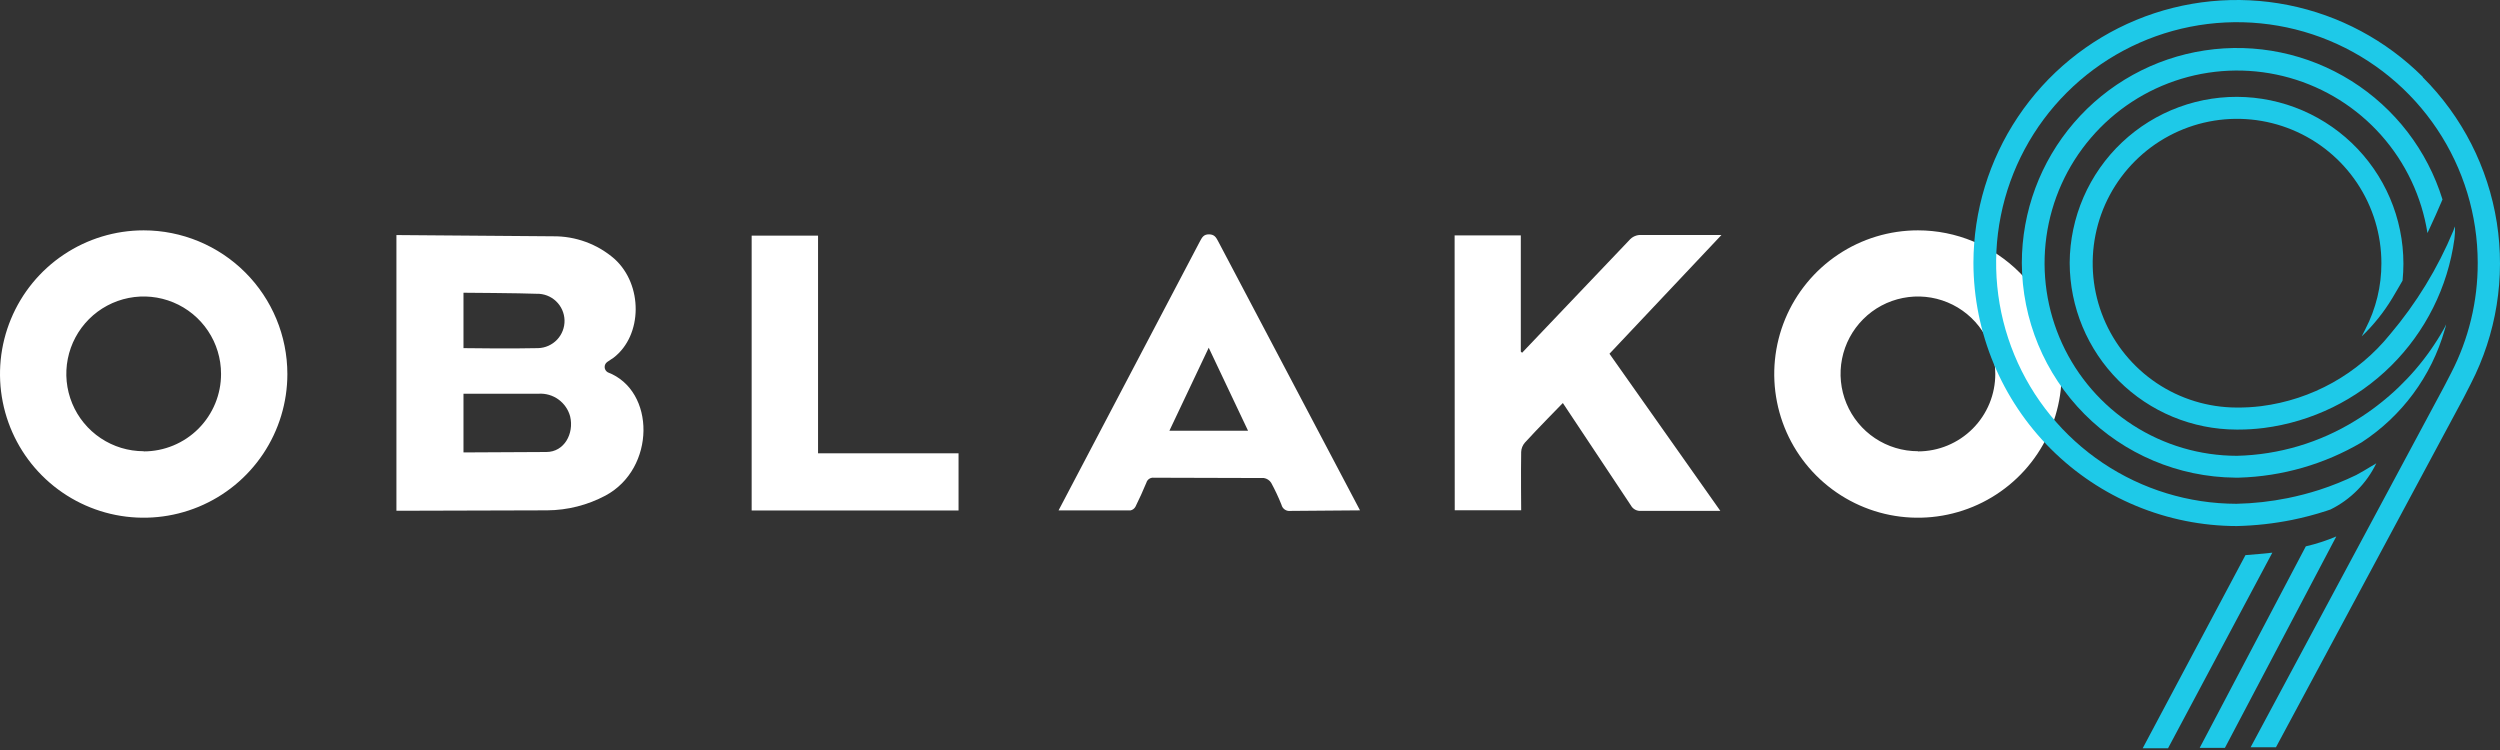
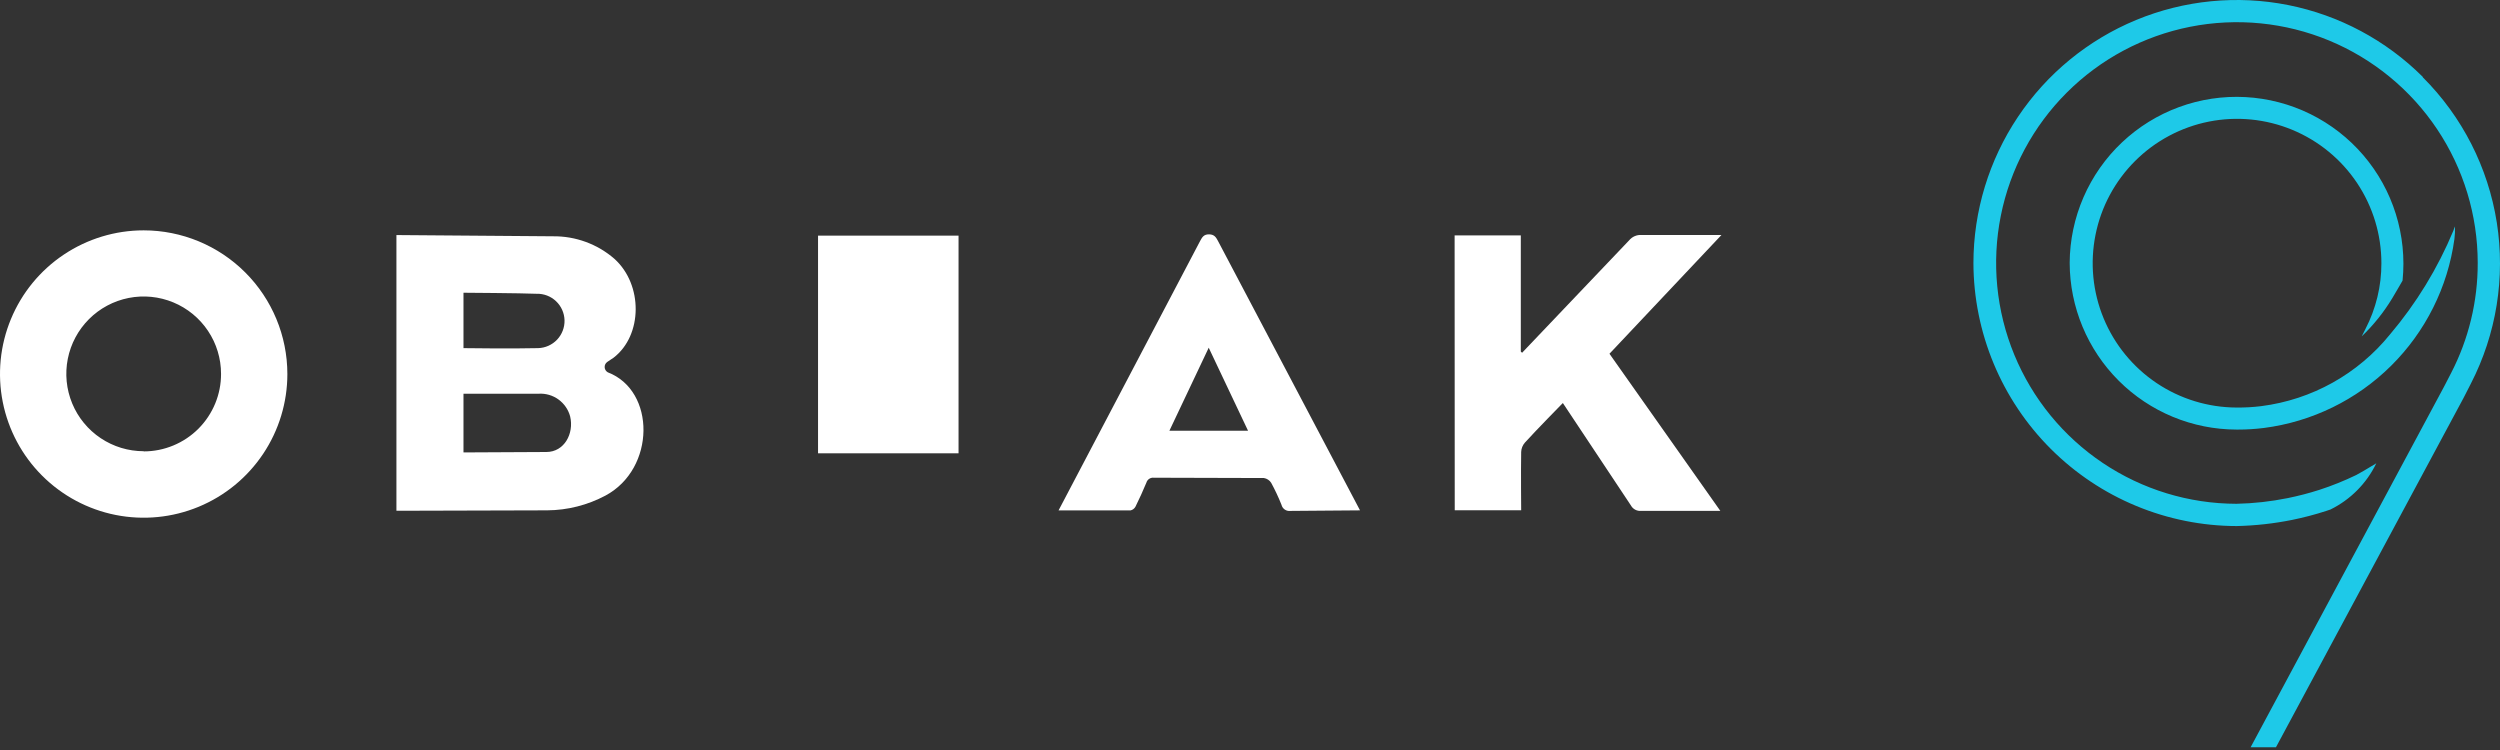
<svg xmlns="http://www.w3.org/2000/svg" width="170" height="51" viewBox="0 0 170 51" fill="none">
  <rect x="0" y="0" width="170" height="51" fill="#333333" stroke="none" />
  <path d="M26.957 34.732V15.984L37.608 16.068C39.139 16.051 40.623 16.595 41.779 17.599C43.732 19.359 43.703 22.797 41.729 24.32C41.592 24.428 41.425 24.507 41.287 24.616C41.231 24.657 41.185 24.712 41.156 24.775C41.126 24.838 41.112 24.908 41.117 24.978C41.121 25.047 41.142 25.115 41.179 25.174C41.217 25.233 41.268 25.282 41.329 25.317C44.599 26.568 44.583 31.87 41.175 33.698C39.954 34.349 38.594 34.694 37.211 34.703L26.957 34.732ZM31.517 30.765L37.153 30.736C38.371 30.736 39.043 29.484 38.772 28.325C38.649 27.858 38.368 27.448 37.977 27.165C37.586 26.882 37.109 26.743 36.627 26.773H31.517V30.765ZM31.517 19.918V23.673C31.517 23.673 34.909 23.719 36.59 23.673C37.08 23.66 37.545 23.452 37.882 23.096C38.219 22.74 38.401 22.265 38.388 21.775C38.374 21.285 38.167 20.82 37.811 20.483C37.455 20.145 36.98 19.963 36.49 19.977C35.463 19.931 31.521 19.906 31.521 19.906L31.517 19.918Z" fill="white" />
-   <path d="M55.627 30.825H65.181V34.713H51.113V16.023H55.627V30.825Z" fill="white" />
+   <path d="M55.627 30.825H65.181V34.713V16.023H55.627V30.825Z" fill="white" />
  <path d="M87.754 34.742C87.618 34.761 87.48 34.729 87.367 34.652C87.253 34.575 87.173 34.458 87.141 34.325C86.937 33.813 86.703 33.315 86.44 32.831C86.386 32.745 86.314 32.672 86.229 32.616C86.144 32.56 86.048 32.522 85.948 32.506L78.459 32.485C78.349 32.473 78.239 32.499 78.146 32.56C78.054 32.621 77.986 32.713 77.955 32.819C77.725 33.37 77.479 33.916 77.212 34.454C77.177 34.518 77.129 34.574 77.07 34.618C77.012 34.662 76.945 34.693 76.874 34.709H71.981L81.613 16.378C81.747 16.132 81.859 15.931 82.214 15.936C82.569 15.94 82.685 16.128 82.819 16.378L92.481 34.704L87.754 34.742ZM84.867 29.29L82.193 23.645L79.519 29.29H84.867Z" fill="white" />
  <path d="M98.914 16.007H103.415V23.909L103.503 23.988L103.874 23.596C106.177 21.176 108.48 18.758 110.783 16.341C110.884 16.22 111.012 16.123 111.157 16.06C111.302 15.997 111.459 15.969 111.617 15.978H117.061L109.444 24.055L116.982 34.739H111.6C111.46 34.753 111.319 34.725 111.194 34.659C111.069 34.593 110.967 34.491 110.9 34.367L106.273 27.405C106.273 27.405 104.442 29.27 103.691 30.1C103.537 30.276 103.448 30.5 103.44 30.734C103.415 32.044 103.44 34.697 103.44 34.697H98.922L98.914 16.007Z" fill="white" />
-   <path d="M130.423 15.664C128.49 15.663 126.601 16.235 124.994 17.309C123.387 18.382 122.134 19.907 121.393 21.692C120.653 23.478 120.459 25.442 120.836 27.338C121.212 29.233 122.142 30.975 123.509 32.342C124.875 33.708 126.616 34.639 128.511 35.017C130.406 35.394 132.371 35.201 134.157 34.461C135.942 33.722 137.469 32.47 138.542 30.863C139.616 29.256 140.189 27.367 140.189 25.434C140.189 22.844 139.16 20.359 137.329 18.527C135.497 16.695 133.014 15.665 130.423 15.664V15.664ZM130.423 30.683C129.382 30.683 128.365 30.375 127.499 29.798C126.633 29.22 125.959 28.399 125.56 27.438C125.161 26.477 125.056 25.419 125.259 24.398C125.461 23.377 125.962 22.44 126.698 21.703C127.433 20.967 128.37 20.466 129.391 20.263C130.411 20.059 131.469 20.163 132.431 20.561C133.392 20.959 134.214 21.634 134.793 22.499C135.371 23.364 135.679 24.381 135.679 25.422C135.681 26.113 135.546 26.798 135.283 27.438C135.019 28.077 134.633 28.659 134.145 29.148C133.656 29.638 133.076 30.027 132.438 30.292C131.799 30.558 131.115 30.694 130.423 30.695V30.683Z" fill="white" />
  <path d="M9.77 15.664C7.838 15.664 5.949 16.237 4.342 17.311C2.735 18.384 1.483 19.91 0.744 21.695C0.004 23.481 -0.189 25.445 0.188 27.34C0.565 29.236 1.495 30.977 2.862 32.343C4.228 33.709 5.969 34.64 7.864 35.017C9.759 35.394 11.724 35.2 13.509 34.461C15.295 33.721 16.82 32.469 17.894 30.862C18.968 29.256 19.541 27.367 19.541 25.434C19.54 22.843 18.51 20.359 16.678 18.527C14.846 16.695 12.361 15.665 9.77 15.664V15.664ZM9.77 30.683C8.73 30.683 7.713 30.374 6.848 29.796C5.983 29.218 5.308 28.396 4.91 27.435C4.512 26.474 4.408 25.416 4.611 24.395C4.814 23.375 5.315 22.438 6.05 21.702C6.786 20.966 7.723 20.465 8.744 20.262C9.764 20.059 10.822 20.163 11.784 20.562C12.745 20.96 13.566 21.634 14.144 22.499C14.723 23.364 15.031 24.381 15.031 25.422C15.033 26.114 14.898 26.799 14.634 27.439C14.37 28.078 13.983 28.66 13.495 29.15C13.006 29.64 12.425 30.028 11.786 30.293C11.147 30.558 10.462 30.695 9.77 30.695V30.683Z" fill="white" />
  <path d="M153.767 27.617C153.213 27.686 152.656 27.718 152.098 27.713V27.713C150.158 27.709 148.262 27.13 146.65 26.049C145.039 24.968 143.784 23.434 143.044 21.64C142.304 19.846 142.113 17.873 142.494 15.97C142.874 14.068 143.81 12.321 145.184 10.95C146.557 9.579 148.306 8.646 150.209 8.268C152.112 7.891 154.085 8.086 155.877 8.829C157.67 9.572 159.202 10.829 160.28 12.442C161.358 14.056 161.934 15.952 161.935 17.893C161.94 19.452 161.568 20.989 160.85 22.373L160.596 22.874C161.404 22.101 162.105 21.224 162.682 20.266C162.924 19.849 163.153 19.474 163.374 19.081C163.53 17.553 163.373 16.009 162.914 14.543C162.456 13.077 161.704 11.72 160.705 10.553C159.705 9.386 158.48 8.434 157.102 7.755C155.724 7.076 154.223 6.684 152.689 6.602C151.155 6.52 149.62 6.751 148.178 7.28C146.736 7.809 145.416 8.625 144.299 9.679C143.181 10.733 142.29 12.003 141.678 13.412C141.066 14.821 140.746 16.34 140.738 17.876C140.746 20.883 141.945 23.764 144.072 25.888C146.2 28.013 149.083 29.207 152.09 29.211H152.198C152.782 29.211 153.366 29.175 153.946 29.102C157.215 28.68 160.254 27.194 162.595 24.873C164.936 22.553 166.449 19.527 166.899 16.261C166.935 15.974 166.949 15.684 166.941 15.394C166.912 15.477 166.849 15.607 166.829 15.686C165.766 18.242 164.316 20.619 162.527 22.732C160.346 25.429 157.208 27.179 153.767 27.617V27.617Z" fill="#1EC9E8" />
-   <path d="M166.236 22.443C166.278 22.316 166.312 22.187 166.336 22.055C166.295 22.155 166.182 22.368 166.182 22.368C165.082 24.325 163.608 26.046 161.843 27.433C161.312 27.855 160.754 28.243 160.175 28.596C157.748 30.099 154.964 30.927 152.111 30.995C149.608 30.992 147.159 30.271 145.053 28.919C142.947 27.567 141.273 25.641 140.228 23.367C139.183 21.093 138.811 18.567 139.156 16.089C139.501 13.61 140.549 11.283 142.176 9.381C143.802 7.479 145.94 6.083 148.335 5.358C150.73 4.633 153.283 4.61 155.691 5.29C158.099 5.97 160.262 7.326 161.924 9.197C163.586 11.068 164.677 13.376 165.068 15.848C165.485 14.963 165.828 14.179 166.09 13.566C165.055 10.223 162.856 7.362 159.891 5.501C156.927 3.641 153.394 2.905 149.933 3.427C146.473 3.949 143.314 5.694 141.03 8.346C138.746 10.997 137.488 14.38 137.484 17.879C137.496 21.731 139.025 25.423 141.739 28.155C144.453 30.888 148.134 32.442 151.986 32.48H152.244C155.183 32.397 158.053 31.572 160.588 30.082V30.082C163.328 28.298 165.333 25.586 166.236 22.443V22.443Z" fill="#1EC9E8" />
-   <path d="M152.691 37.749L145.703 50.882H147.426L154.518 37.582C153.942 37.64 153.342 37.703 152.691 37.749Z" fill="#1EC9E8" />
-   <path d="M156.795 37.152L149.578 50.857H151.293L158.869 36.477C158.198 36.761 157.505 36.988 156.795 37.152V37.152Z" fill="#1EC9E8" />
  <path d="M164.76 5.239C162.256 2.738 159.068 1.035 155.597 0.344C152.126 -0.346 148.529 0.007 145.259 1.359C141.988 2.712 139.192 5.003 137.223 7.943C135.253 10.883 134.199 14.341 134.193 17.879V17.879C134.205 22.624 136.097 27.171 139.453 30.524C142.81 33.877 147.358 35.764 152.103 35.772V35.772C153.364 35.743 154.62 35.603 155.857 35.355C156.637 35.197 157.407 34.995 158.164 34.75L158.473 34.646C159.833 33.975 160.93 32.87 161.589 31.504C160.909 31.922 160.409 32.205 160.217 32.305C159.406 32.697 158.57 33.033 157.714 33.311C157.01 33.537 156.294 33.723 155.569 33.87C154.421 34.103 153.254 34.233 152.082 34.258C148.845 34.252 145.682 33.287 142.993 31.484C140.304 29.682 138.21 27.123 136.975 24.13C135.74 21.138 135.42 17.847 136.055 14.673C136.69 11.498 138.251 8.584 140.542 6.296C142.832 4.009 145.75 2.452 148.925 1.822C152.1 1.192 155.391 1.518 158.381 2.757C161.371 3.997 163.927 6.095 165.726 8.787C167.524 11.478 168.484 14.642 168.485 17.879C168.492 20.482 167.872 23.047 166.679 25.359L166.191 26.302L153.041 50.816H154.764L167.534 27.036L168.022 26.081C169.755 22.71 170.372 18.876 169.783 15.132C169.194 11.388 167.431 7.928 164.747 5.251L164.76 5.239Z" fill="#1EC9E8" />
</svg>